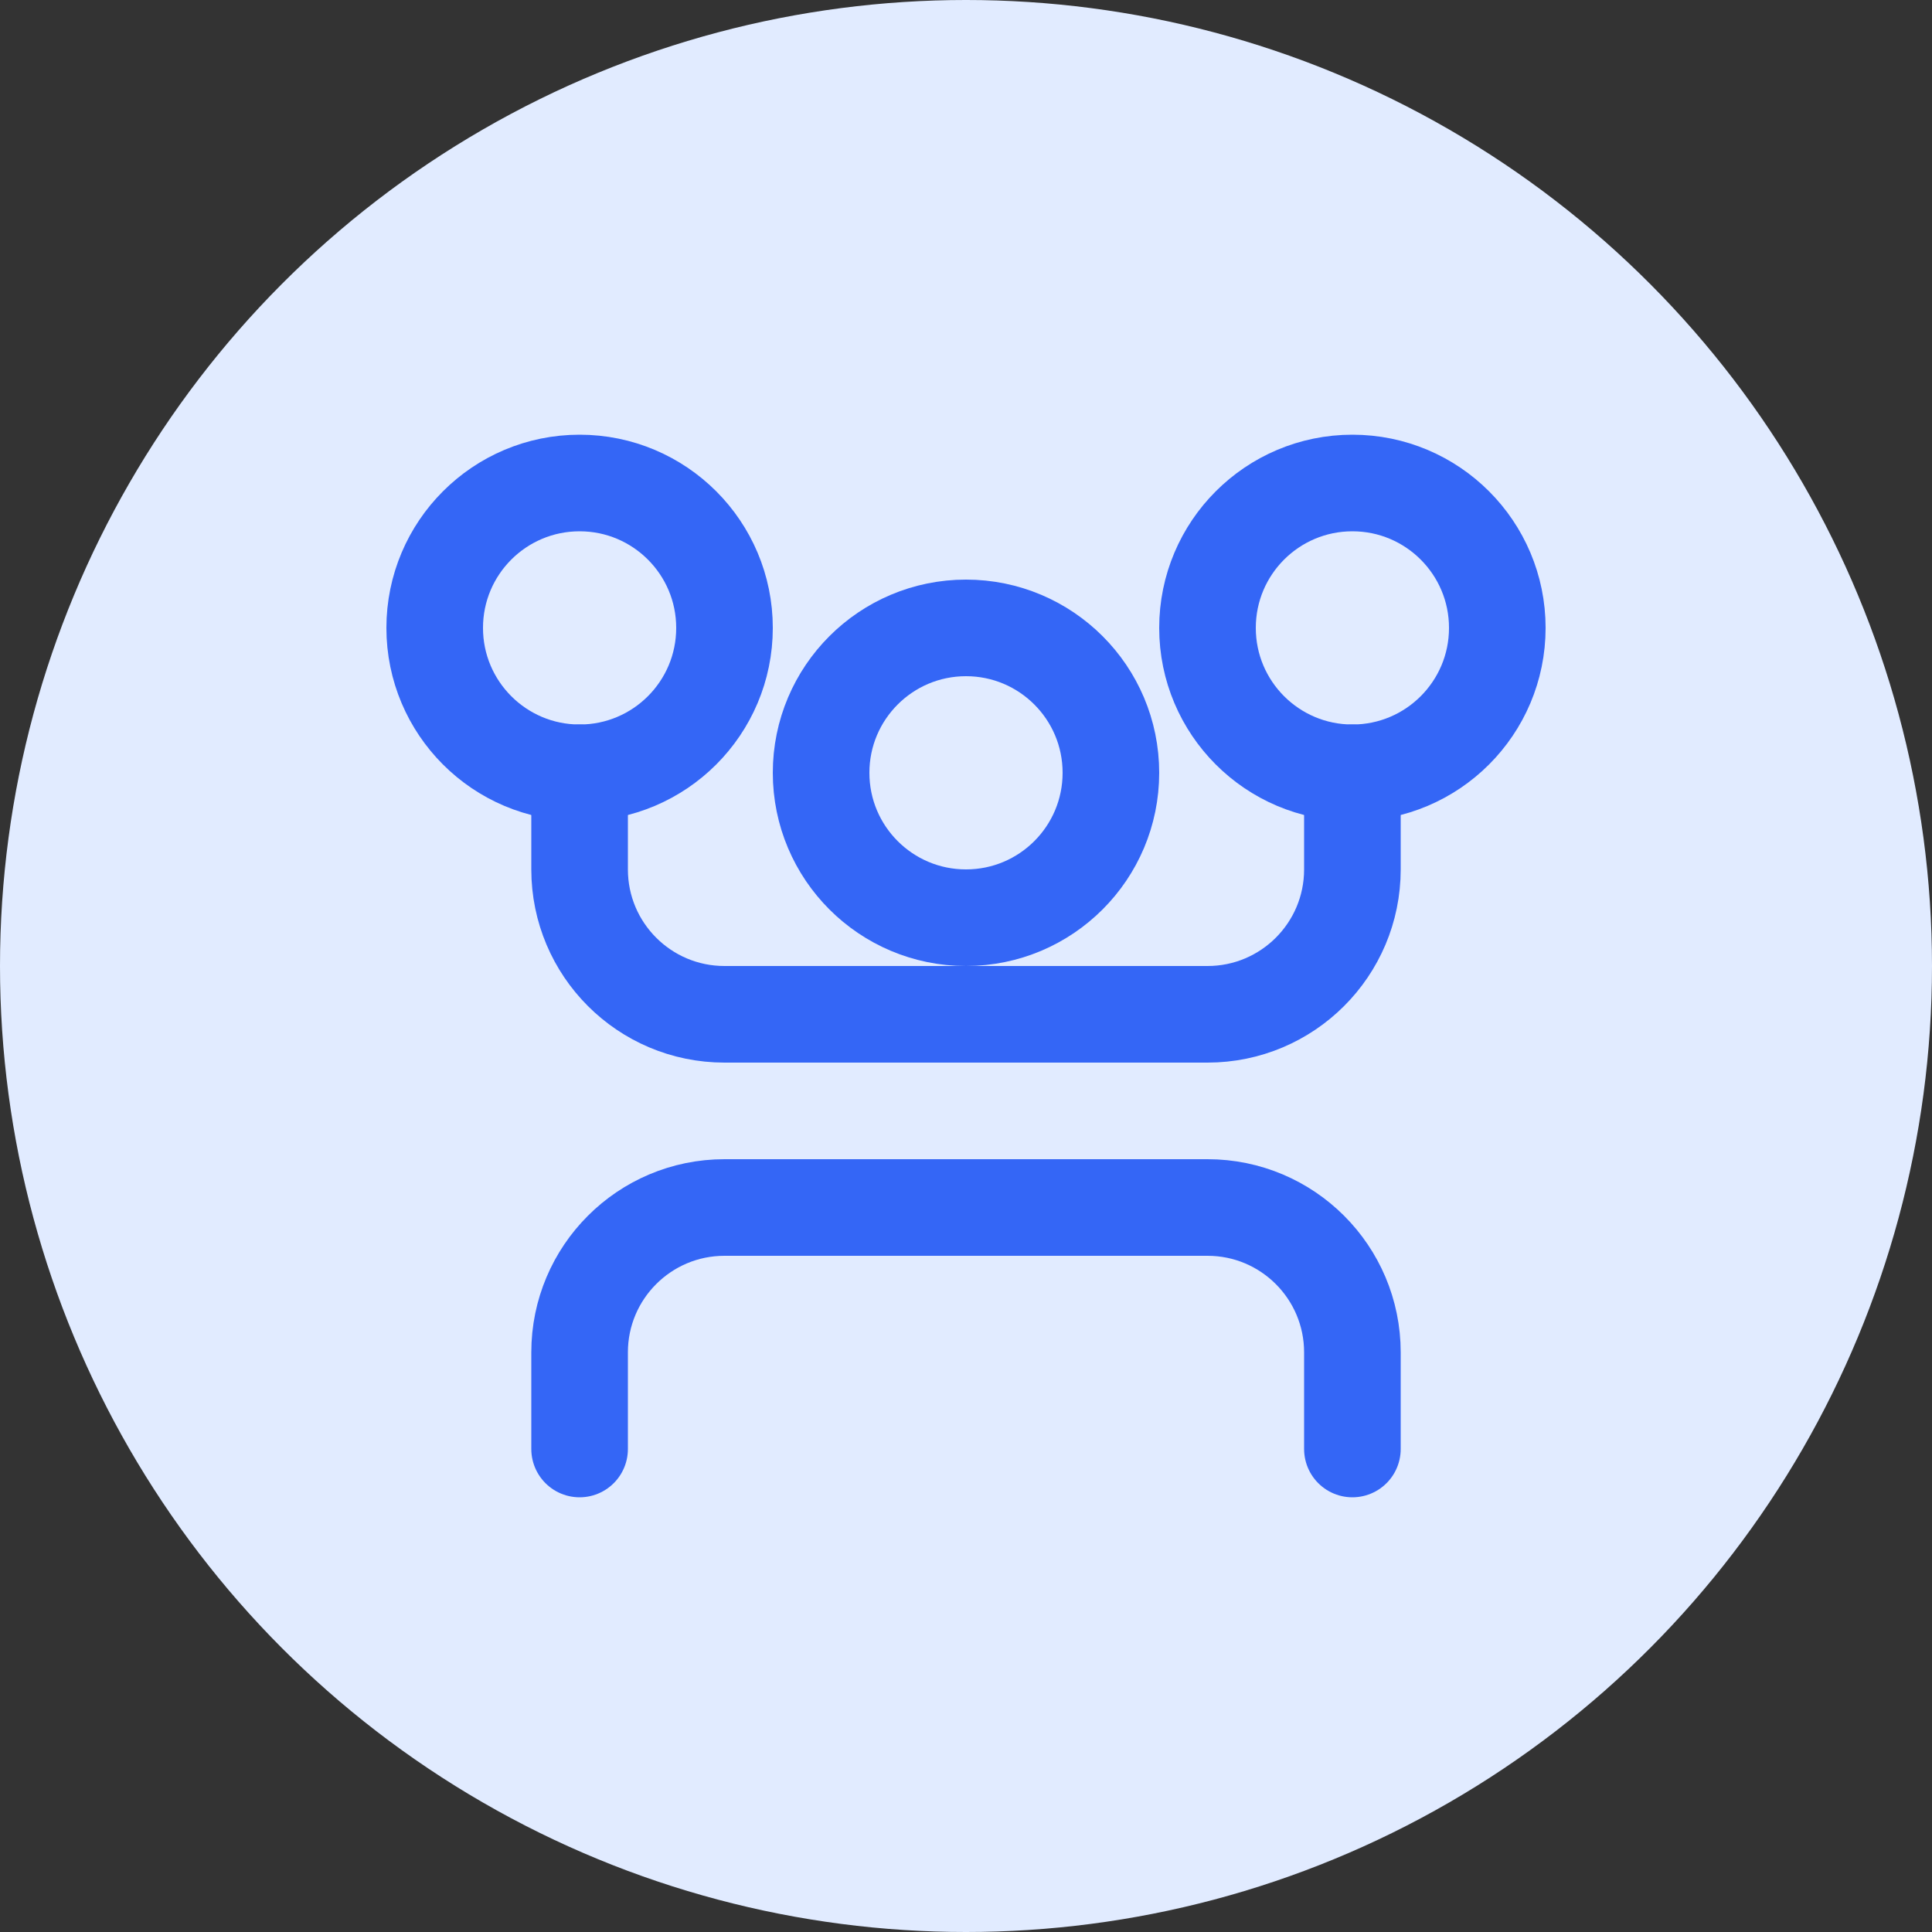
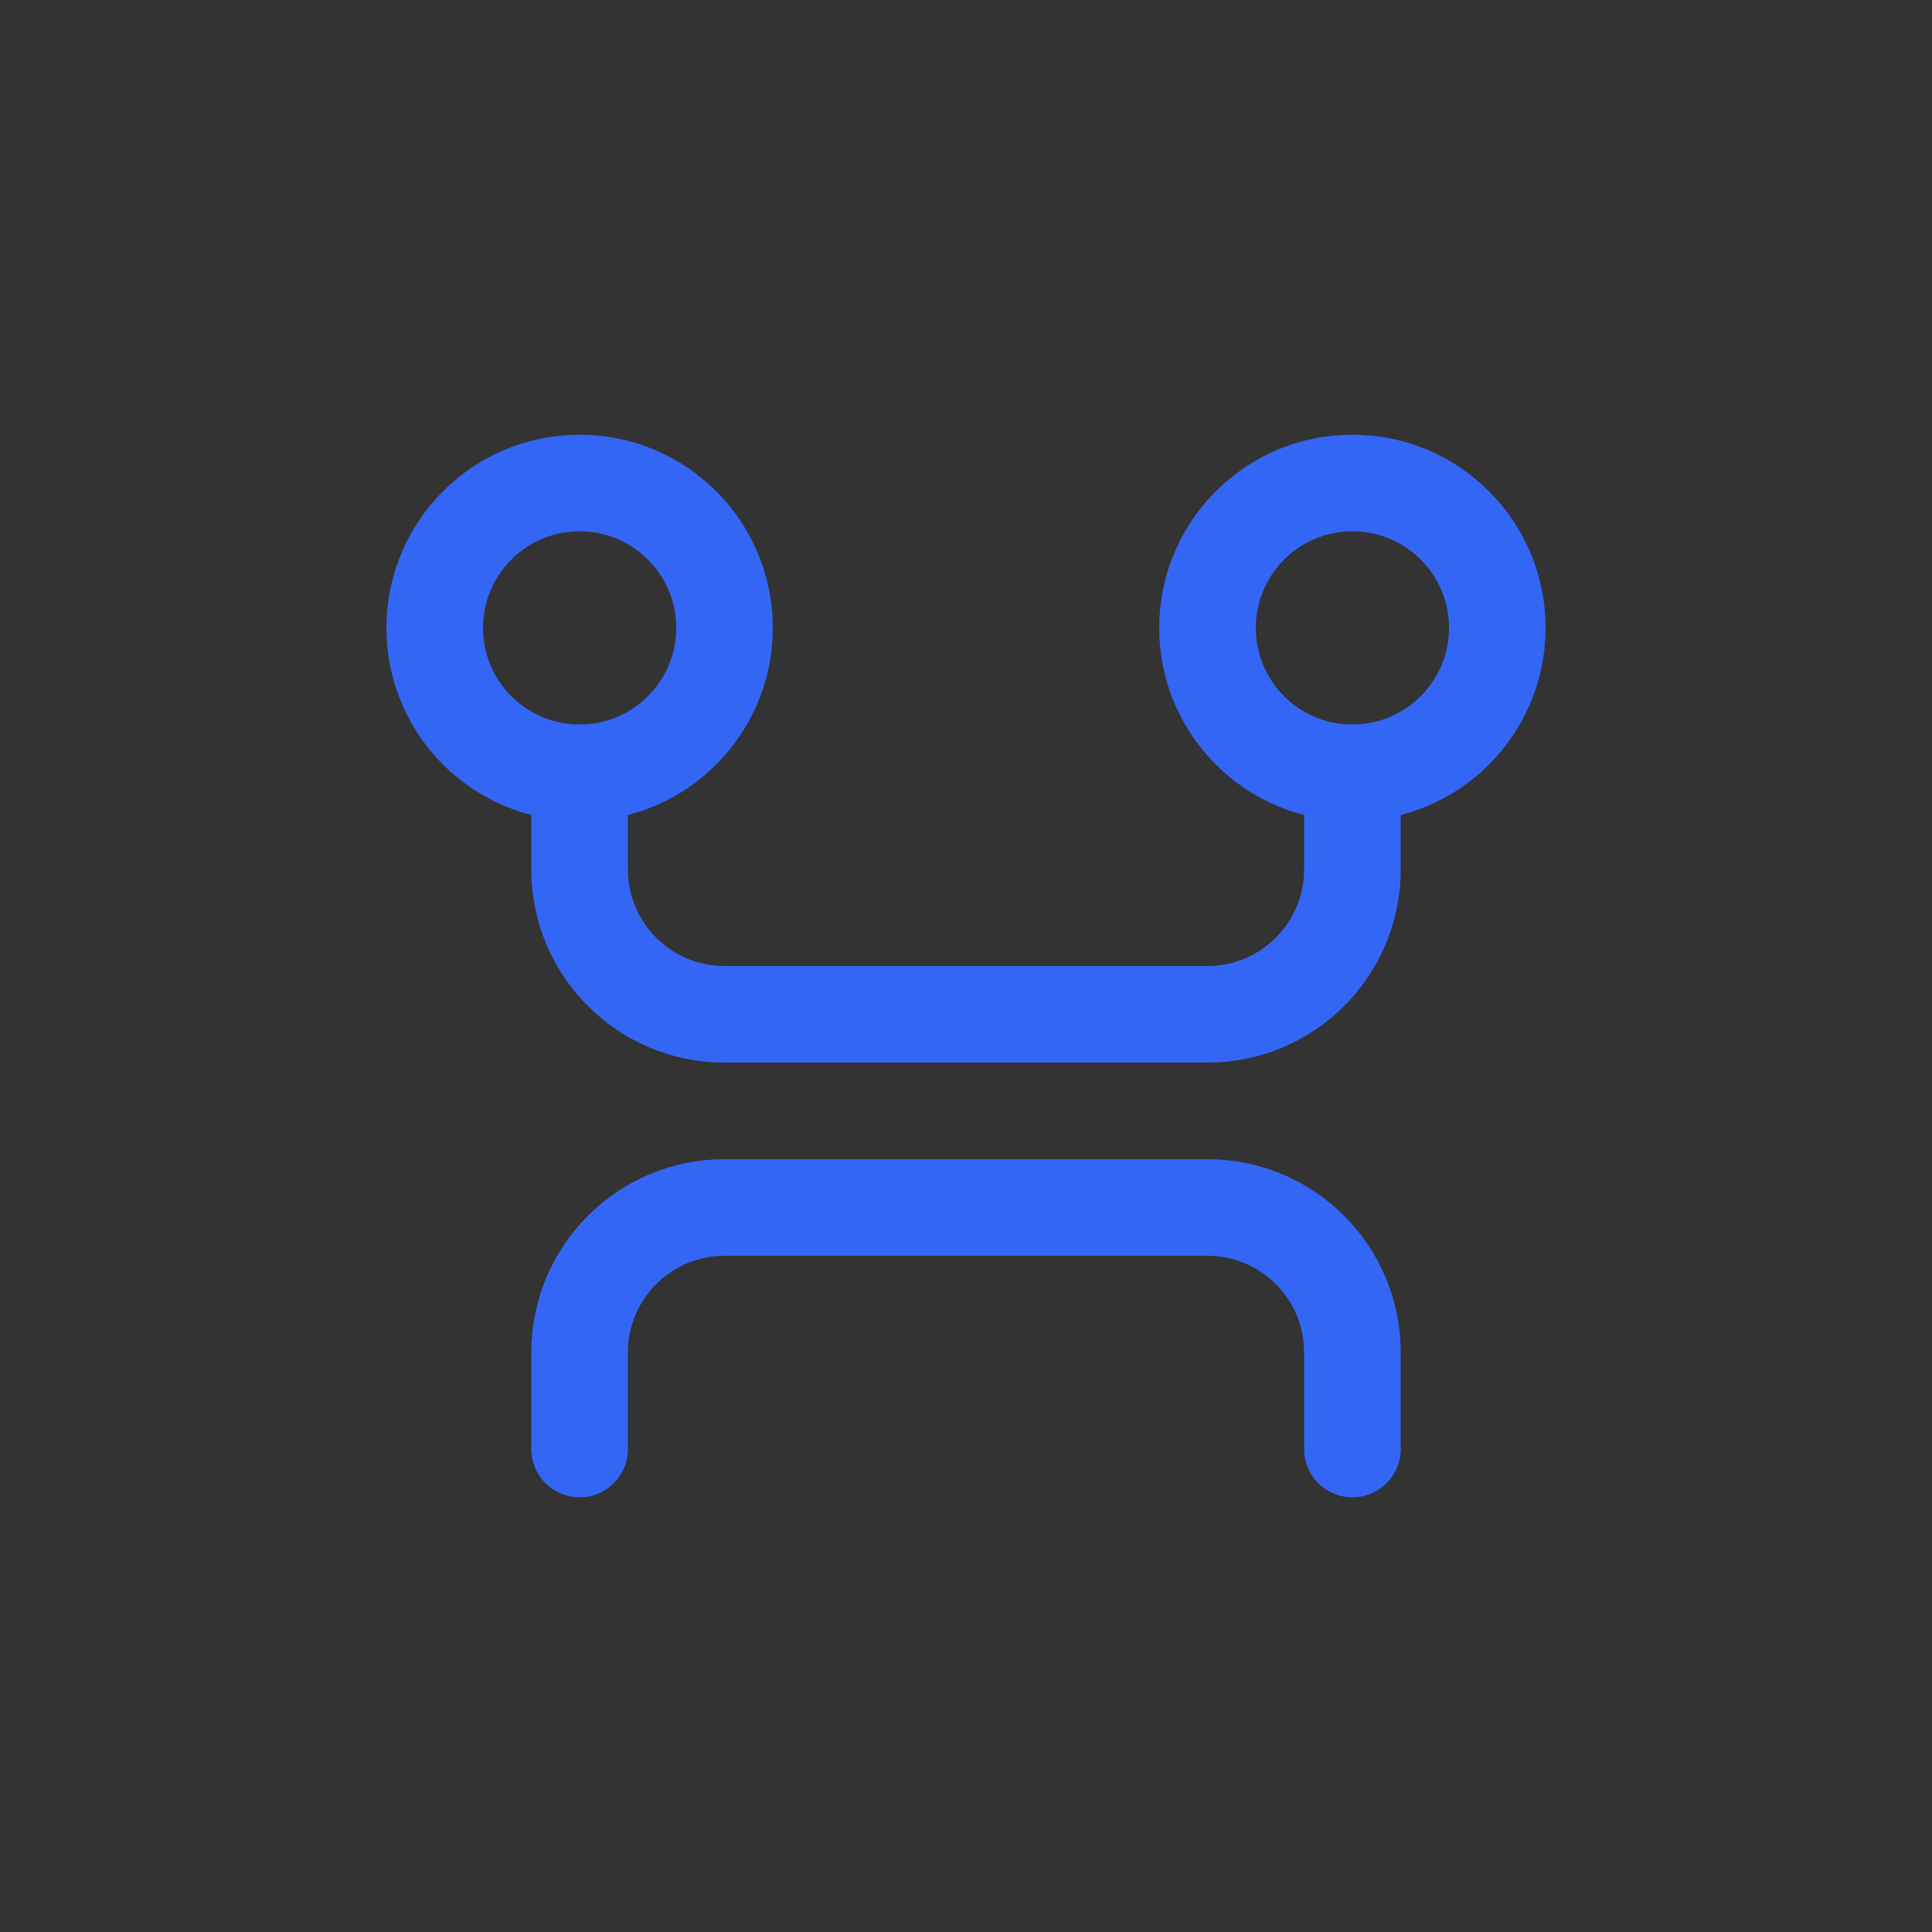
<svg xmlns="http://www.w3.org/2000/svg" width="40" height="40" viewBox="0 0 40 40" fill="none">
  <rect x="0" y="0" width="40" height="40" fill="#333333" stroke="none" />
-   <circle cx="20" cy="20" r="20" fill="#E1EBFF" />
  <path d="M12 16C13.657 16 15 14.657 15 13C15 11.343 13.657 10 12 10C10.343 10 9 11.343 9 13C9 14.657 10.343 16 12 16Z" stroke="#3466F6" stroke-width="2" stroke-linecap="round" stroke-linejoin="round" />
  <path d="M28 16C29.657 16 31 14.657 31 13C31 11.343 29.657 10 28 10C26.343 10 25 11.343 25 13C25 14.657 26.343 16 28 16Z" stroke="#3466F6" stroke-width="2" stroke-linecap="round" stroke-linejoin="round" />
-   <path d="M20 19C21.657 19 23 17.657 23 16C23 14.343 21.657 13 20 13C18.343 13 17 14.343 17 16C17 17.657 18.343 19 20 19Z" stroke="#3466F6" stroke-width="2" stroke-linecap="round" stroke-linejoin="round" />
  <path d="M12 30V28C12 26.343 13.343 25 15 25H25C26.657 25 28 26.343 28 28V30" stroke="#3466F6" stroke-width="2" stroke-linecap="round" stroke-linejoin="round" />
  <path d="M28 16V18C28 19.657 26.657 21 25 21H15C13.343 21 12 19.657 12 18V16" stroke="#3466F6" stroke-width="2" stroke-linecap="round" stroke-linejoin="round" />
</svg>